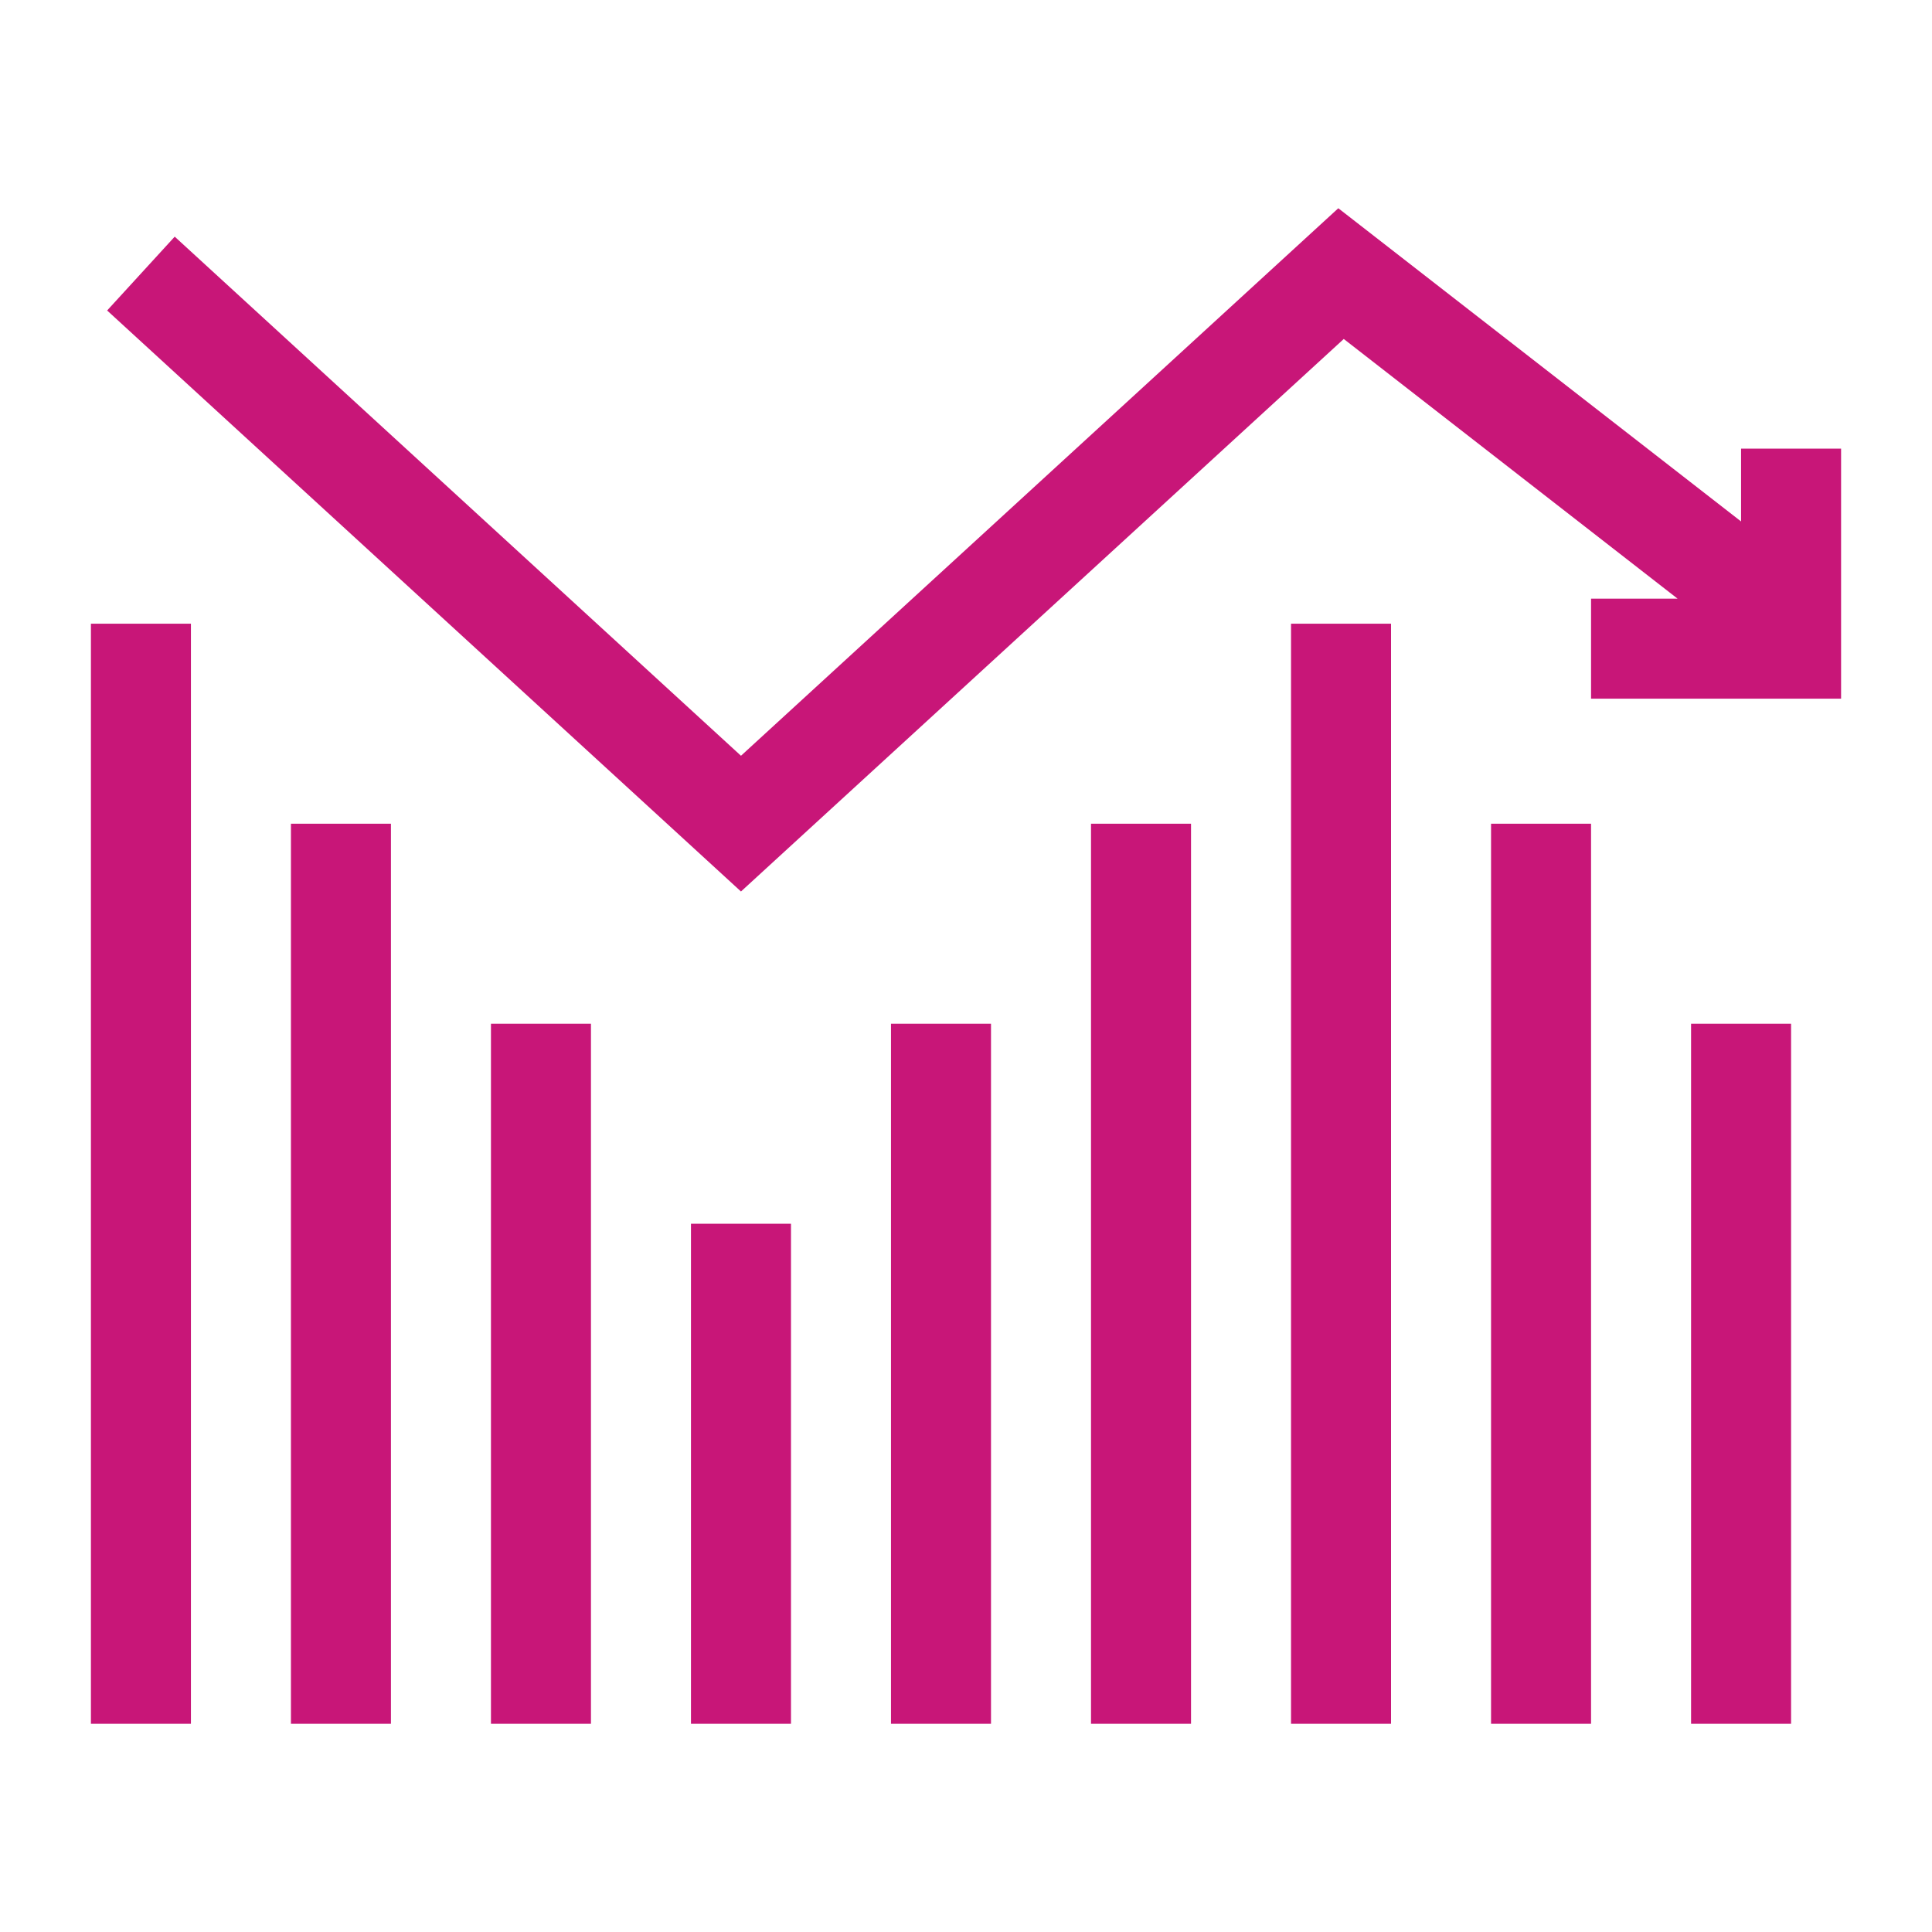
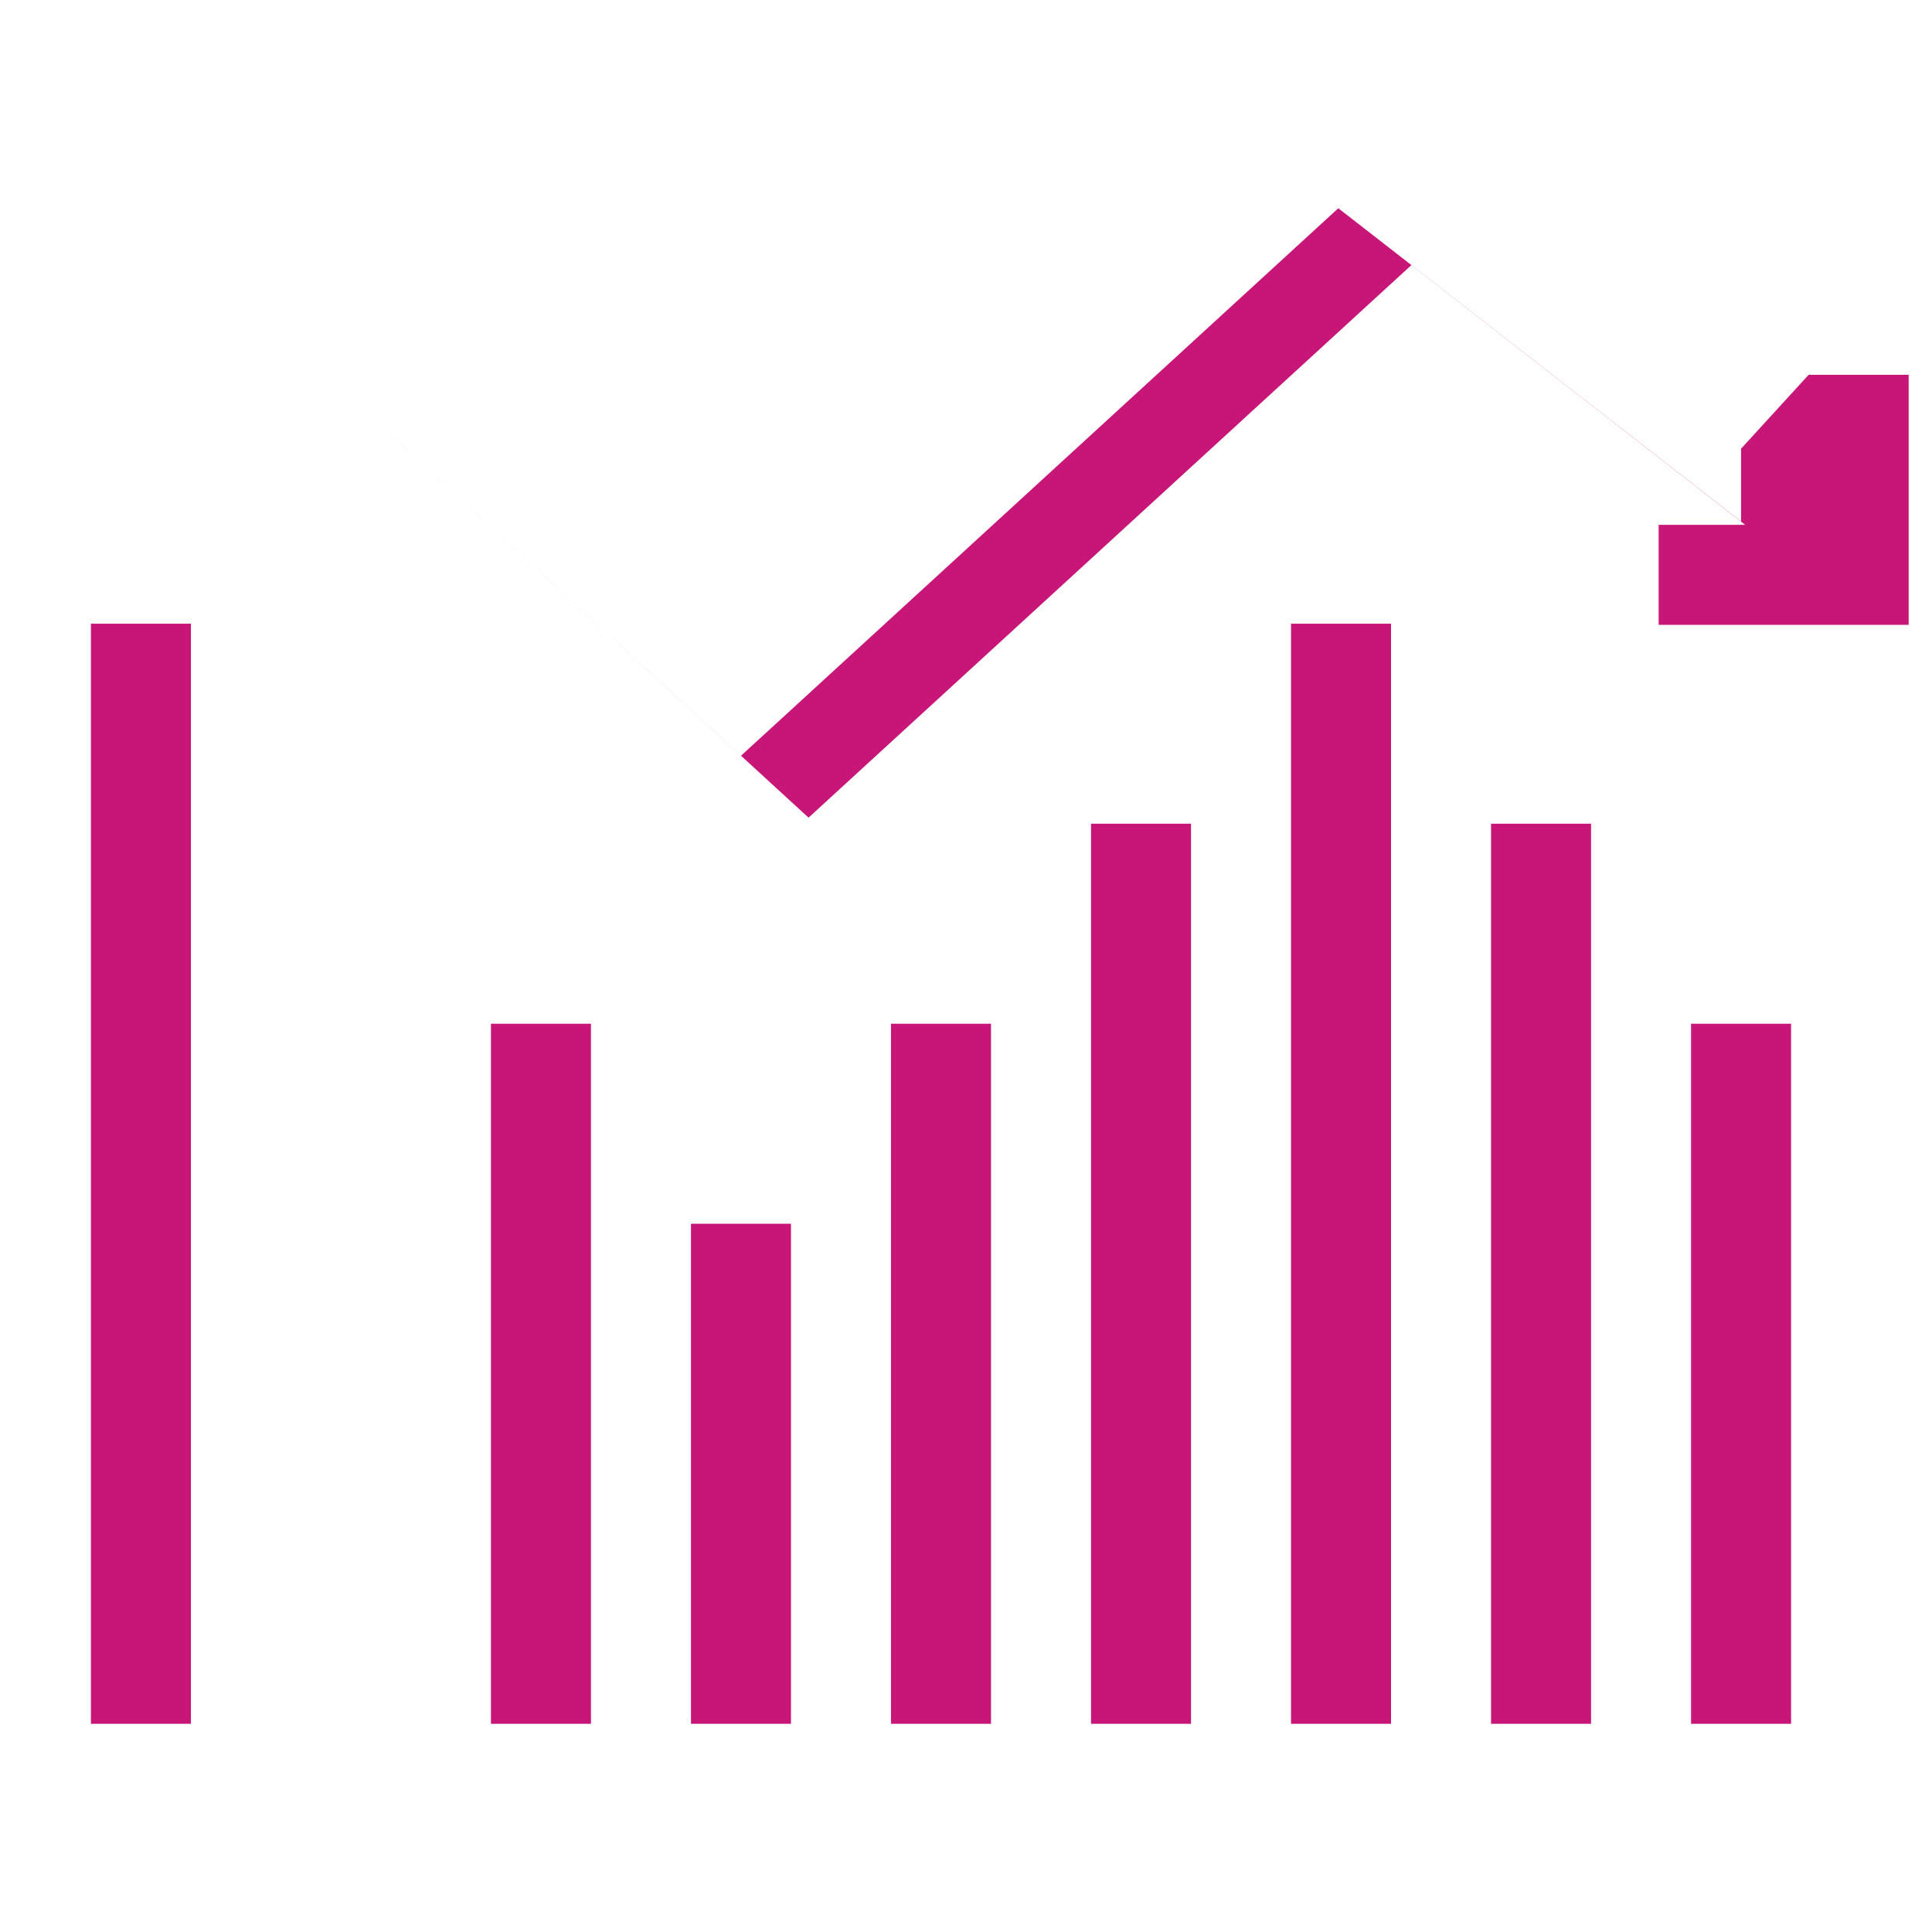
<svg xmlns="http://www.w3.org/2000/svg" width="100%" height="100%" viewBox="0 0 51 51" version="1.1" xml:space="preserve" style="fill-rule:evenodd;clip-rule:evenodd;stroke-linejoin:round;stroke-miterlimit:2;">
  <rect x="44.64" y="27.024" width="2.64" height="18.48" style="fill:#c81678;fill-rule:nonzero;" />
  <rect x="39.36" y="21.744" width="2.64" height="23.76" style="fill:#c81678;fill-rule:nonzero;" />
  <rect x="34.08" y="16.464" width="2.64" height="29.04" style="fill:#c81678;fill-rule:nonzero;" />
  <rect x="28.8" y="21.744" width="2.64" height="23.76" style="fill:#c81678;fill-rule:nonzero;" />
  <rect x="23.52" y="27.024" width="2.64" height="18.48" style="fill:#c81678;fill-rule:nonzero;" />
  <rect x="18.24" y="32.304" width="2.64" height="13.2" style="fill:#c81678;fill-rule:nonzero;" />
  <rect x="12.96" y="27.024" width="2.64" height="18.48" style="fill:#c81678;fill-rule:nonzero;" />
-   <rect x="7.68" y="21.744" width="2.64" height="23.76" style="fill:#c81678;fill-rule:nonzero;" />
  <rect x="2.4" y="16.464" width="2.64" height="29.04" style="fill:#c81678;fill-rule:nonzero;" />
-   <path d="M45.96,11.844l0,1.921l-10.632,-8.268l-15.768,14.453l-14.948,-13.703l-1.784,1.949l16.732,15.337l15.912,-14.585l8.812,6.855l-2.284,0l0,2.64l6.6,0l0,-6.6l-2.641,0Z" style="fill:#c81678;fill-rule:nonzero;" />
+   <path d="M45.96,11.844l0,1.921l-10.632,-8.268l-15.768,14.453l-14.948,-13.703l16.732,15.337l15.912,-14.585l8.812,6.855l-2.284,0l0,2.64l6.6,0l0,-6.6l-2.641,0Z" style="fill:#c81678;fill-rule:nonzero;" />
  <rect x="0" y="0" width="51" height="51" style="fill:none;" />
</svg>